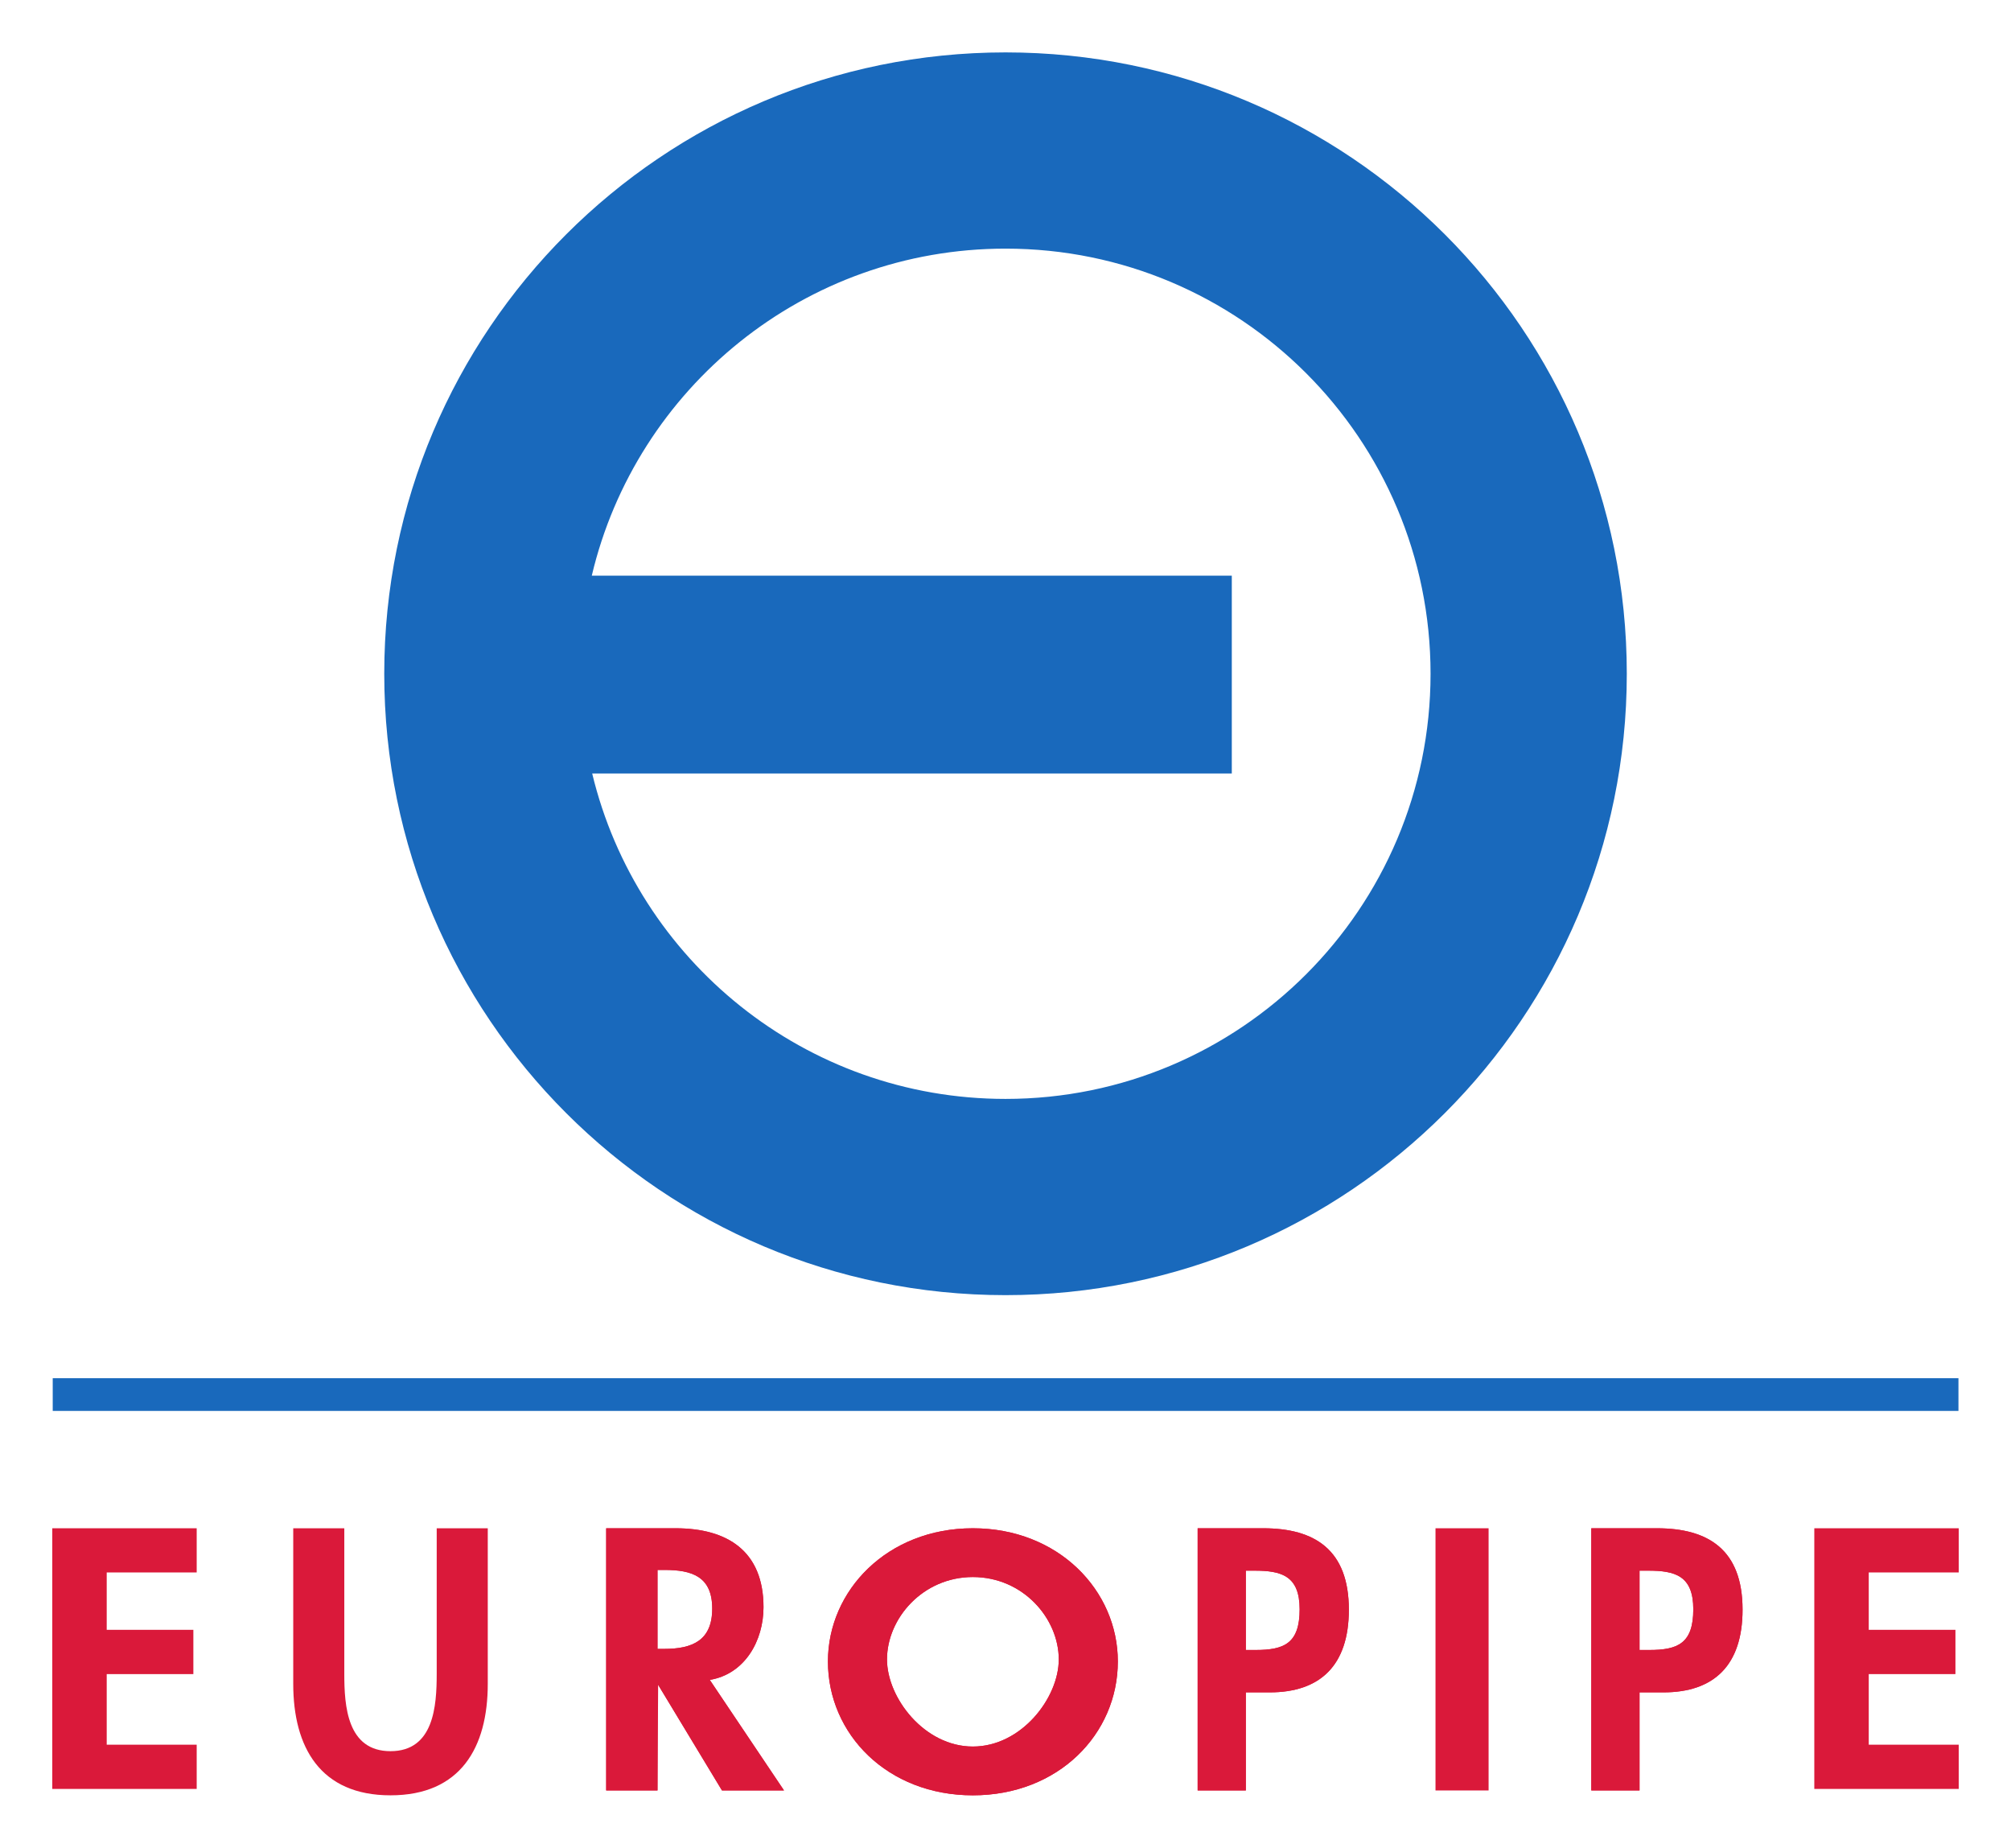
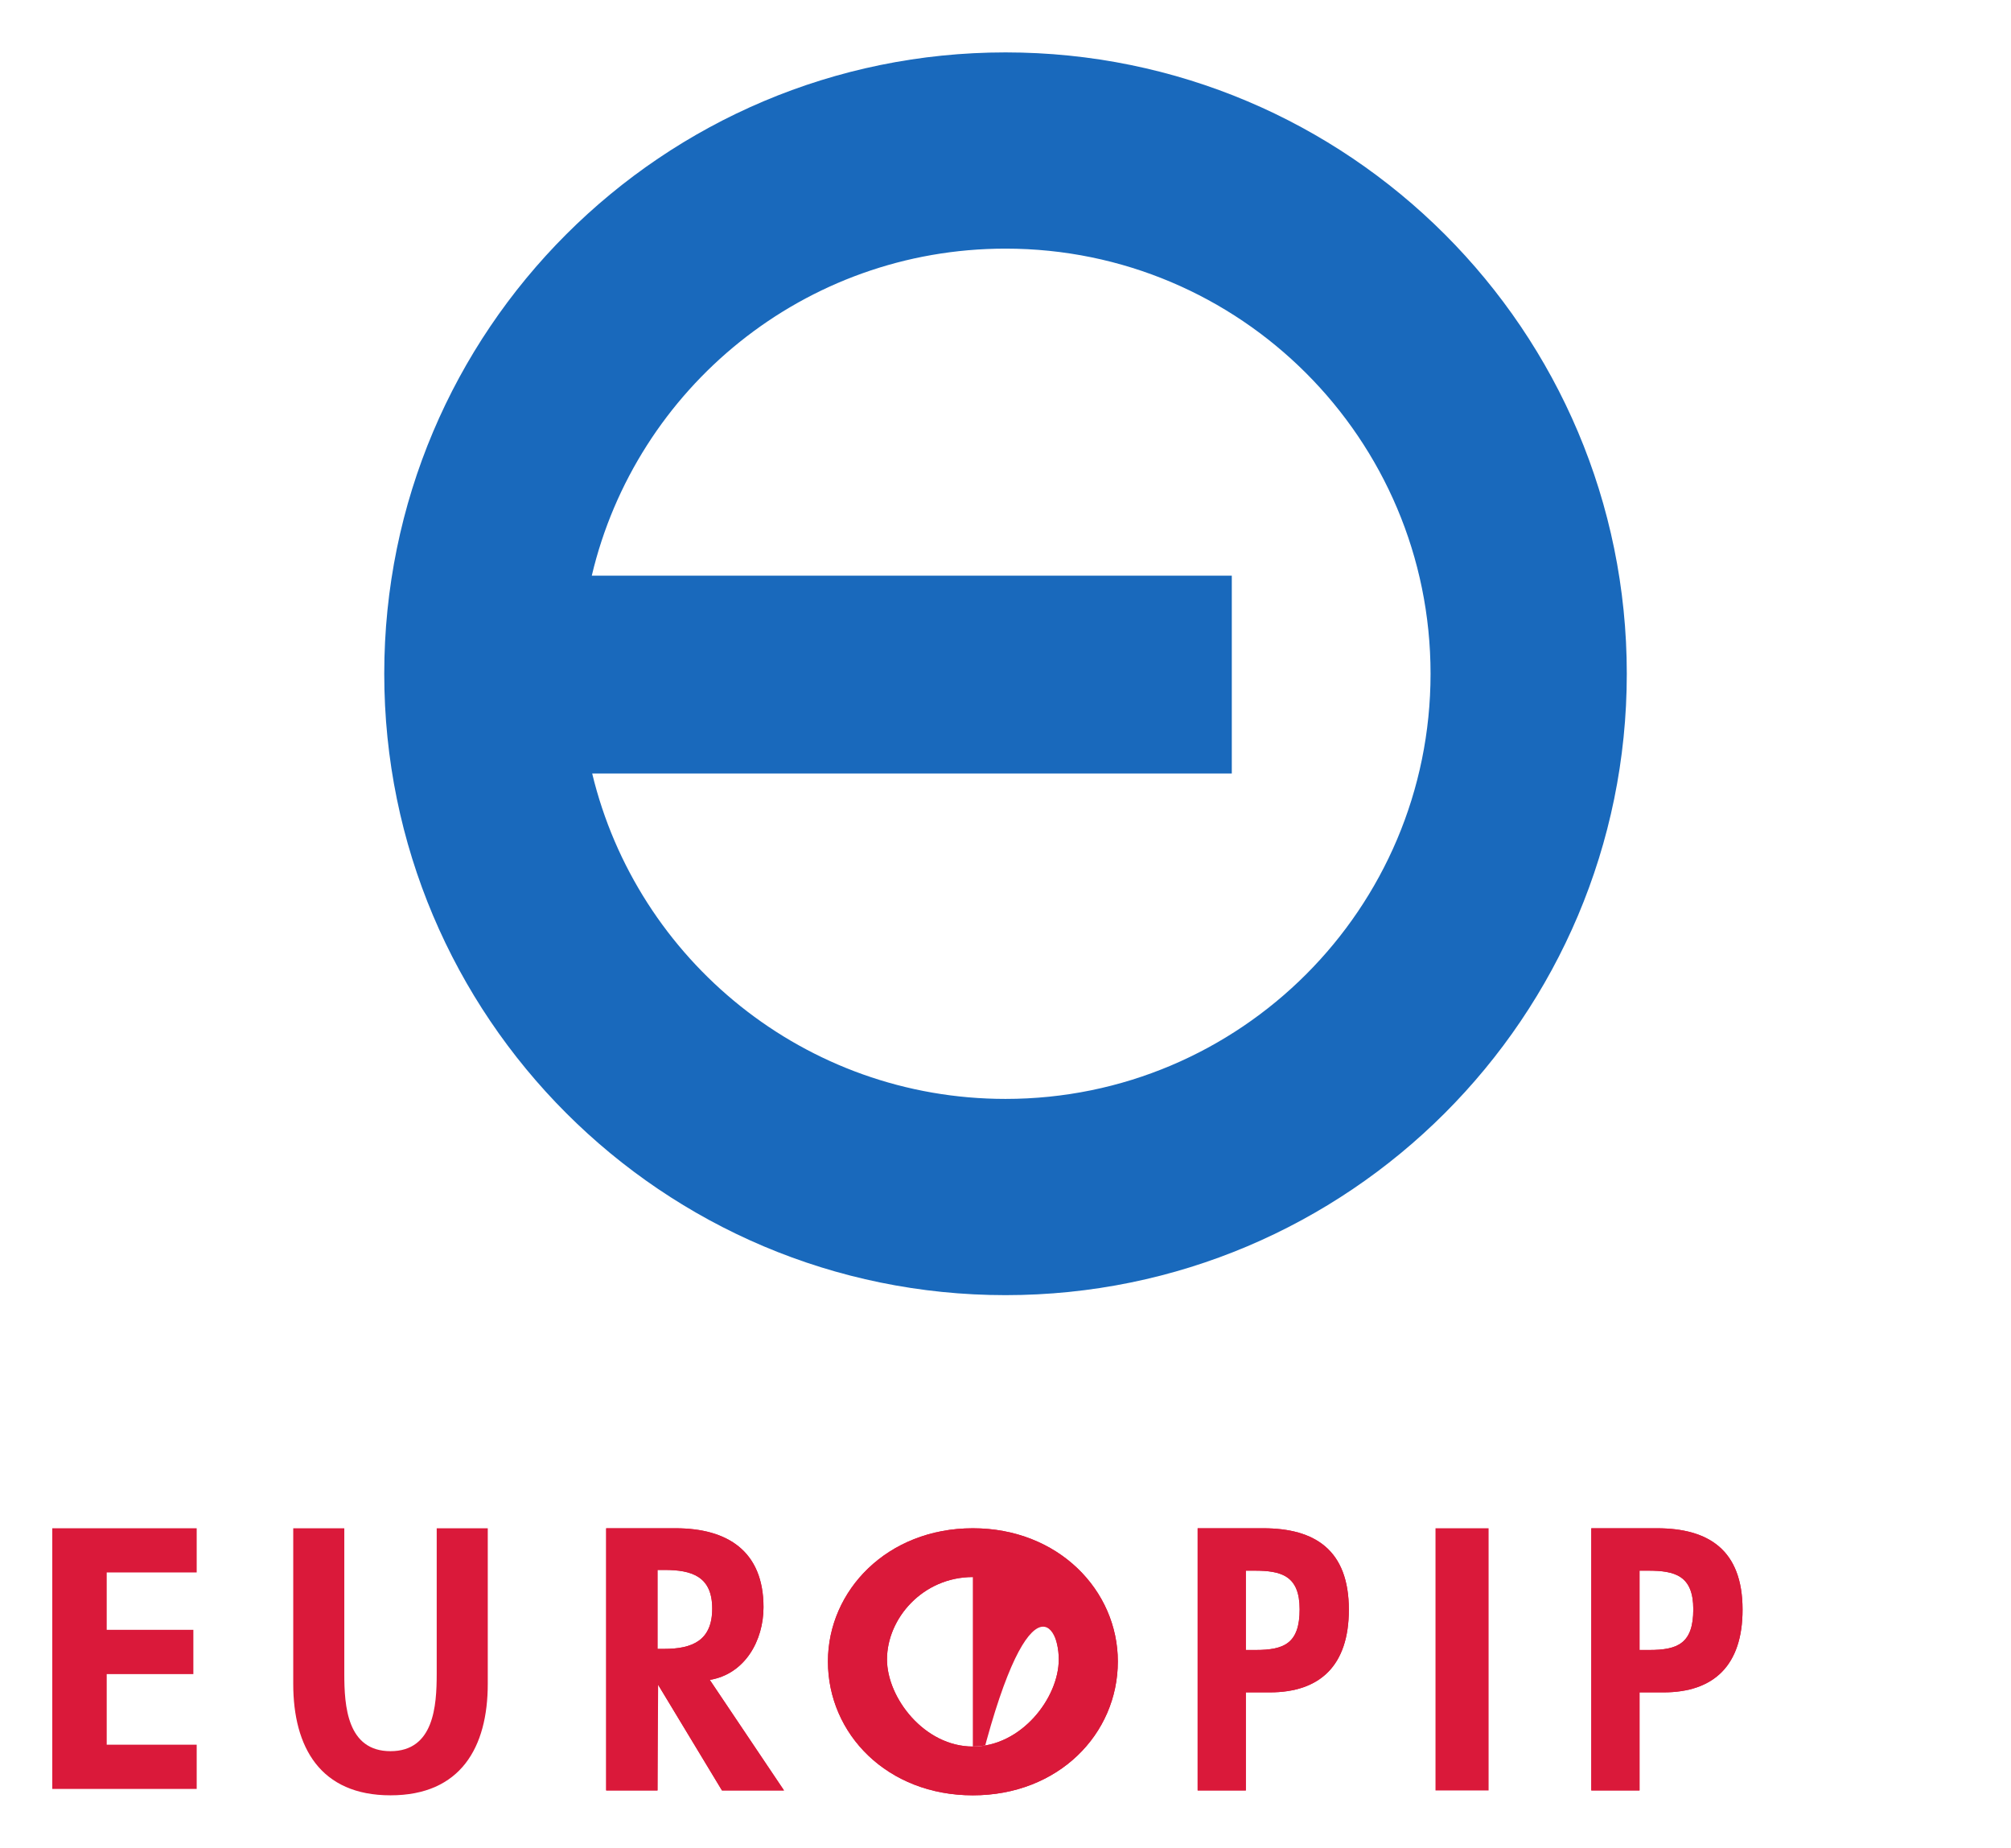
<svg xmlns="http://www.w3.org/2000/svg" version="1.0" width="836" height="768" viewBox="-1.162 -1.162 44.7 41.059" id="svg3323">
  <defs id="defs3325" />
  <path d="M 12.001,16.026 C 12.999,20.175 16.734,23.258 21.189,23.258 C 26.406,23.258 30.636,19.027 30.636,13.809 C 30.636,8.59 26.406,4.361 21.189,4.361 C 16.72,4.361 12.977,7.461 11.992,11.629 L 26.218,11.629 L 26.218,16.026 L 12.001,16.026 z M 7.379,13.809 C 7.379,6.181 13.561,0 21.189,0 C 28.815,0 34.998,6.181 34.998,13.809 C 34.998,21.435 28.815,27.619 21.189,27.619 C 13.561,27.619 7.379,21.435 7.379,13.809" id="path3241" style="fill:#1969bc;fill-opacity:1;fill-rule:nonzero;stroke:none" />
-   <path d="M 0.01,29.465 L 42.37,29.465 L 42.37,30.192 L 0.01,30.192 L 0.01,29.465 z" id="path3243" style="fill:#1969bc;fill-opacity:1;fill-rule:nonzero;stroke:none" />
  <path d="M 14.615,36.17 C 15.398,36.039 15.809,35.296 15.809,34.554 C 15.809,33.31 15.01,32.8 13.855,32.8 L 12.312,32.8 L 12.312,38.627 L 13.453,38.627 L 13.453,36.279 L 13.467,36.279 L 14.886,38.627 L 16.265,38.627 L 14.615,36.17 z M 13.453,33.726 L 13.606,33.726 C 14.211,33.726 14.669,33.866 14.669,34.585 C 14.669,35.296 14.227,35.481 13.599,35.481 L 13.453,35.481 L 13.453,33.726" id="path3245" style="fill:#da193a;fill-opacity:1;fill-rule:evenodd;stroke:none" />
  <path d="M 13.453,33.726 L 13.453,35.481 L 13.599,35.481 C 14.227,35.481 14.669,35.296 14.669,34.585 C 14.669,33.866 14.211,33.726 13.606,33.726 L 13.453,33.726 z M 14.615,36.17 L 16.265,38.627 L 14.886,38.627 L 13.467,36.279 L 13.453,38.627 L 12.312,38.627 L 12.312,32.8 L 13.855,32.8 C 15.01,32.8 15.809,33.31 15.809,34.554 C 15.809,35.296 15.398,36.039 14.615,36.17" id="path3247" style="fill:#da193a;fill-opacity:1;fill-rule:evenodd;stroke:none" />
-   <path d="M 20.462,38.735 C 22.364,38.735 23.685,37.374 23.685,35.76 C 23.685,34.182 22.364,32.8 20.462,32.8 C 18.562,32.8 17.241,34.182 17.241,35.76 C 17.241,37.374 18.562,38.735 20.462,38.735 z M 20.462,33.884 C 21.578,33.884 22.372,34.804 22.372,35.715 C 22.372,36.568 21.543,37.651 20.462,37.651 C 19.384,37.651 18.554,36.568 18.554,35.715 C 18.554,34.804 19.349,33.884 20.462,33.884" id="path3249" style="fill:#da193a;fill-opacity:1;fill-rule:evenodd;stroke:none" />
+   <path d="M 20.462,38.735 C 22.364,38.735 23.685,37.374 23.685,35.76 C 23.685,34.182 22.364,32.8 20.462,32.8 C 18.562,32.8 17.241,34.182 17.241,35.76 C 17.241,37.374 18.562,38.735 20.462,38.735 z C 21.578,33.884 22.372,34.804 22.372,35.715 C 22.372,36.568 21.543,37.651 20.462,37.651 C 19.384,37.651 18.554,36.568 18.554,35.715 C 18.554,34.804 19.349,33.884 20.462,33.884" id="path3249" style="fill:#da193a;fill-opacity:1;fill-rule:evenodd;stroke:none" />
  <path d="M 20.462,33.884 C 19.349,33.884 18.554,34.804 18.554,35.715 C 18.554,36.568 19.384,37.651 20.462,37.651 C 21.543,37.651 22.372,36.568 22.372,35.715 C 22.372,34.804 21.578,33.884 20.462,33.884 z M 20.462,38.735 C 18.562,38.735 17.241,37.374 17.241,35.76 C 17.241,34.182 18.562,32.8 20.462,32.8 C 22.364,32.8 23.685,34.182 23.685,35.76 C 23.685,37.374 22.364,38.735 20.462,38.735" id="path3251" style="fill:#da193a;fill-opacity:1;fill-rule:evenodd;stroke:none" />
  <path d="M 3.21,33.782 L 3.21,32.8 L 0,32.8 L 0,38.593 L 3.21,38.593 L 3.21,37.61 L 1.21,37.61 L 1.21,36.041 L 3.136,36.041 L 3.136,35.057 L 1.21,35.057 L 1.21,33.782 L 3.21,33.782" id="path3253" style="fill:#da193a;fill-opacity:1;fill-rule:nonzero;stroke:none" />
  <path d="M 5.356,36.258 C 5.356,37.669 5.959,38.735 7.518,38.735 C 9.078,38.735 9.68,37.669 9.68,36.258 L 9.68,32.8 L 8.545,32.8 L 8.545,36.036 C 8.545,36.749 8.482,37.754 7.518,37.754 C 6.553,37.754 6.491,36.749 6.491,36.036 L 6.491,32.8 L 5.356,32.8 L 5.356,36.258" id="path3255" style="fill:#da193a;fill-opacity:1;fill-rule:nonzero;stroke:none" />
  <path d="M 30.746,38.627 L 31.926,38.627 L 31.926,32.8 L 30.746,32.8 L 30.746,38.627 z" id="path3257" style="fill:#da193a;fill-opacity:1;fill-rule:nonzero;stroke:none" />
  <path d="M 26.53,36.447 L 27.062,36.447 C 28.185,36.447 28.82,35.845 28.82,34.609 C 28.82,33.286 28.069,32.8 26.916,32.8 L 25.459,32.8 L 25.459,38.627 L 26.53,38.627 L 26.53,36.447 z M 26.53,33.742 L 26.72,33.742 C 27.317,33.742 27.726,33.851 27.726,34.601 C 27.726,35.358 27.384,35.505 26.749,35.505 L 26.53,35.505 L 26.53,33.742" id="path3259" style="fill:#da193a;fill-opacity:1;fill-rule:evenodd;stroke:none" />
  <path d="M 26.53,33.742 L 26.53,35.505 L 26.749,35.505 C 27.384,35.505 27.726,35.358 27.726,34.601 C 27.726,33.851 27.317,33.742 26.72,33.742 L 26.53,33.742 z M 26.53,36.447 L 26.53,38.627 L 25.459,38.627 L 25.459,32.8 L 26.916,32.8 C 28.069,32.8 28.82,33.286 28.82,34.609 C 28.82,35.845 28.185,36.447 27.062,36.447 L 26.53,36.447" id="path3261" style="fill:#da193a;fill-opacity:1;fill-rule:evenodd;stroke:none" />
  <path d="M 35.281,36.447 L 35.814,36.447 C 36.936,36.447 37.571,35.845 37.571,34.609 C 37.571,33.286 36.82,32.8 35.667,32.8 L 34.209,32.8 L 34.209,38.627 L 35.281,38.627 L 35.281,36.447 z M 35.281,33.742 L 35.471,33.742 C 36.069,33.742 36.476,33.851 36.476,34.601 C 36.476,35.358 36.134,35.505 35.5,35.505 L 35.281,35.505 L 35.281,33.742" id="path3263" style="fill:#da193a;fill-opacity:1;fill-rule:evenodd;stroke:none" />
  <path d="M 35.281,33.742 L 35.281,35.505 L 35.5,35.505 C 36.134,35.505 36.476,35.358 36.476,34.601 C 36.476,33.851 36.069,33.742 35.471,33.742 L 35.281,33.742 z M 35.281,36.447 L 35.281,38.627 L 34.209,38.627 L 34.209,32.8 L 35.667,32.8 C 36.82,32.8 37.571,33.286 37.571,34.609 C 37.571,35.845 36.936,36.447 35.814,36.447 L 35.281,36.447" id="path3265" style="fill:#da193a;fill-opacity:1;fill-rule:evenodd;stroke:none" />
-   <path d="M 42.376,33.782 L 42.376,32.8 L 39.166,32.8 L 39.166,38.593 L 42.376,38.593 L 42.376,37.61 L 40.376,37.61 L 40.376,36.041 L 42.303,36.041 L 42.303,35.057 L 40.376,35.057 L 40.376,33.782 L 42.376,33.782" id="path3267" style="fill:#da193a;fill-opacity:1;fill-rule:nonzero;stroke:none" />
</svg>